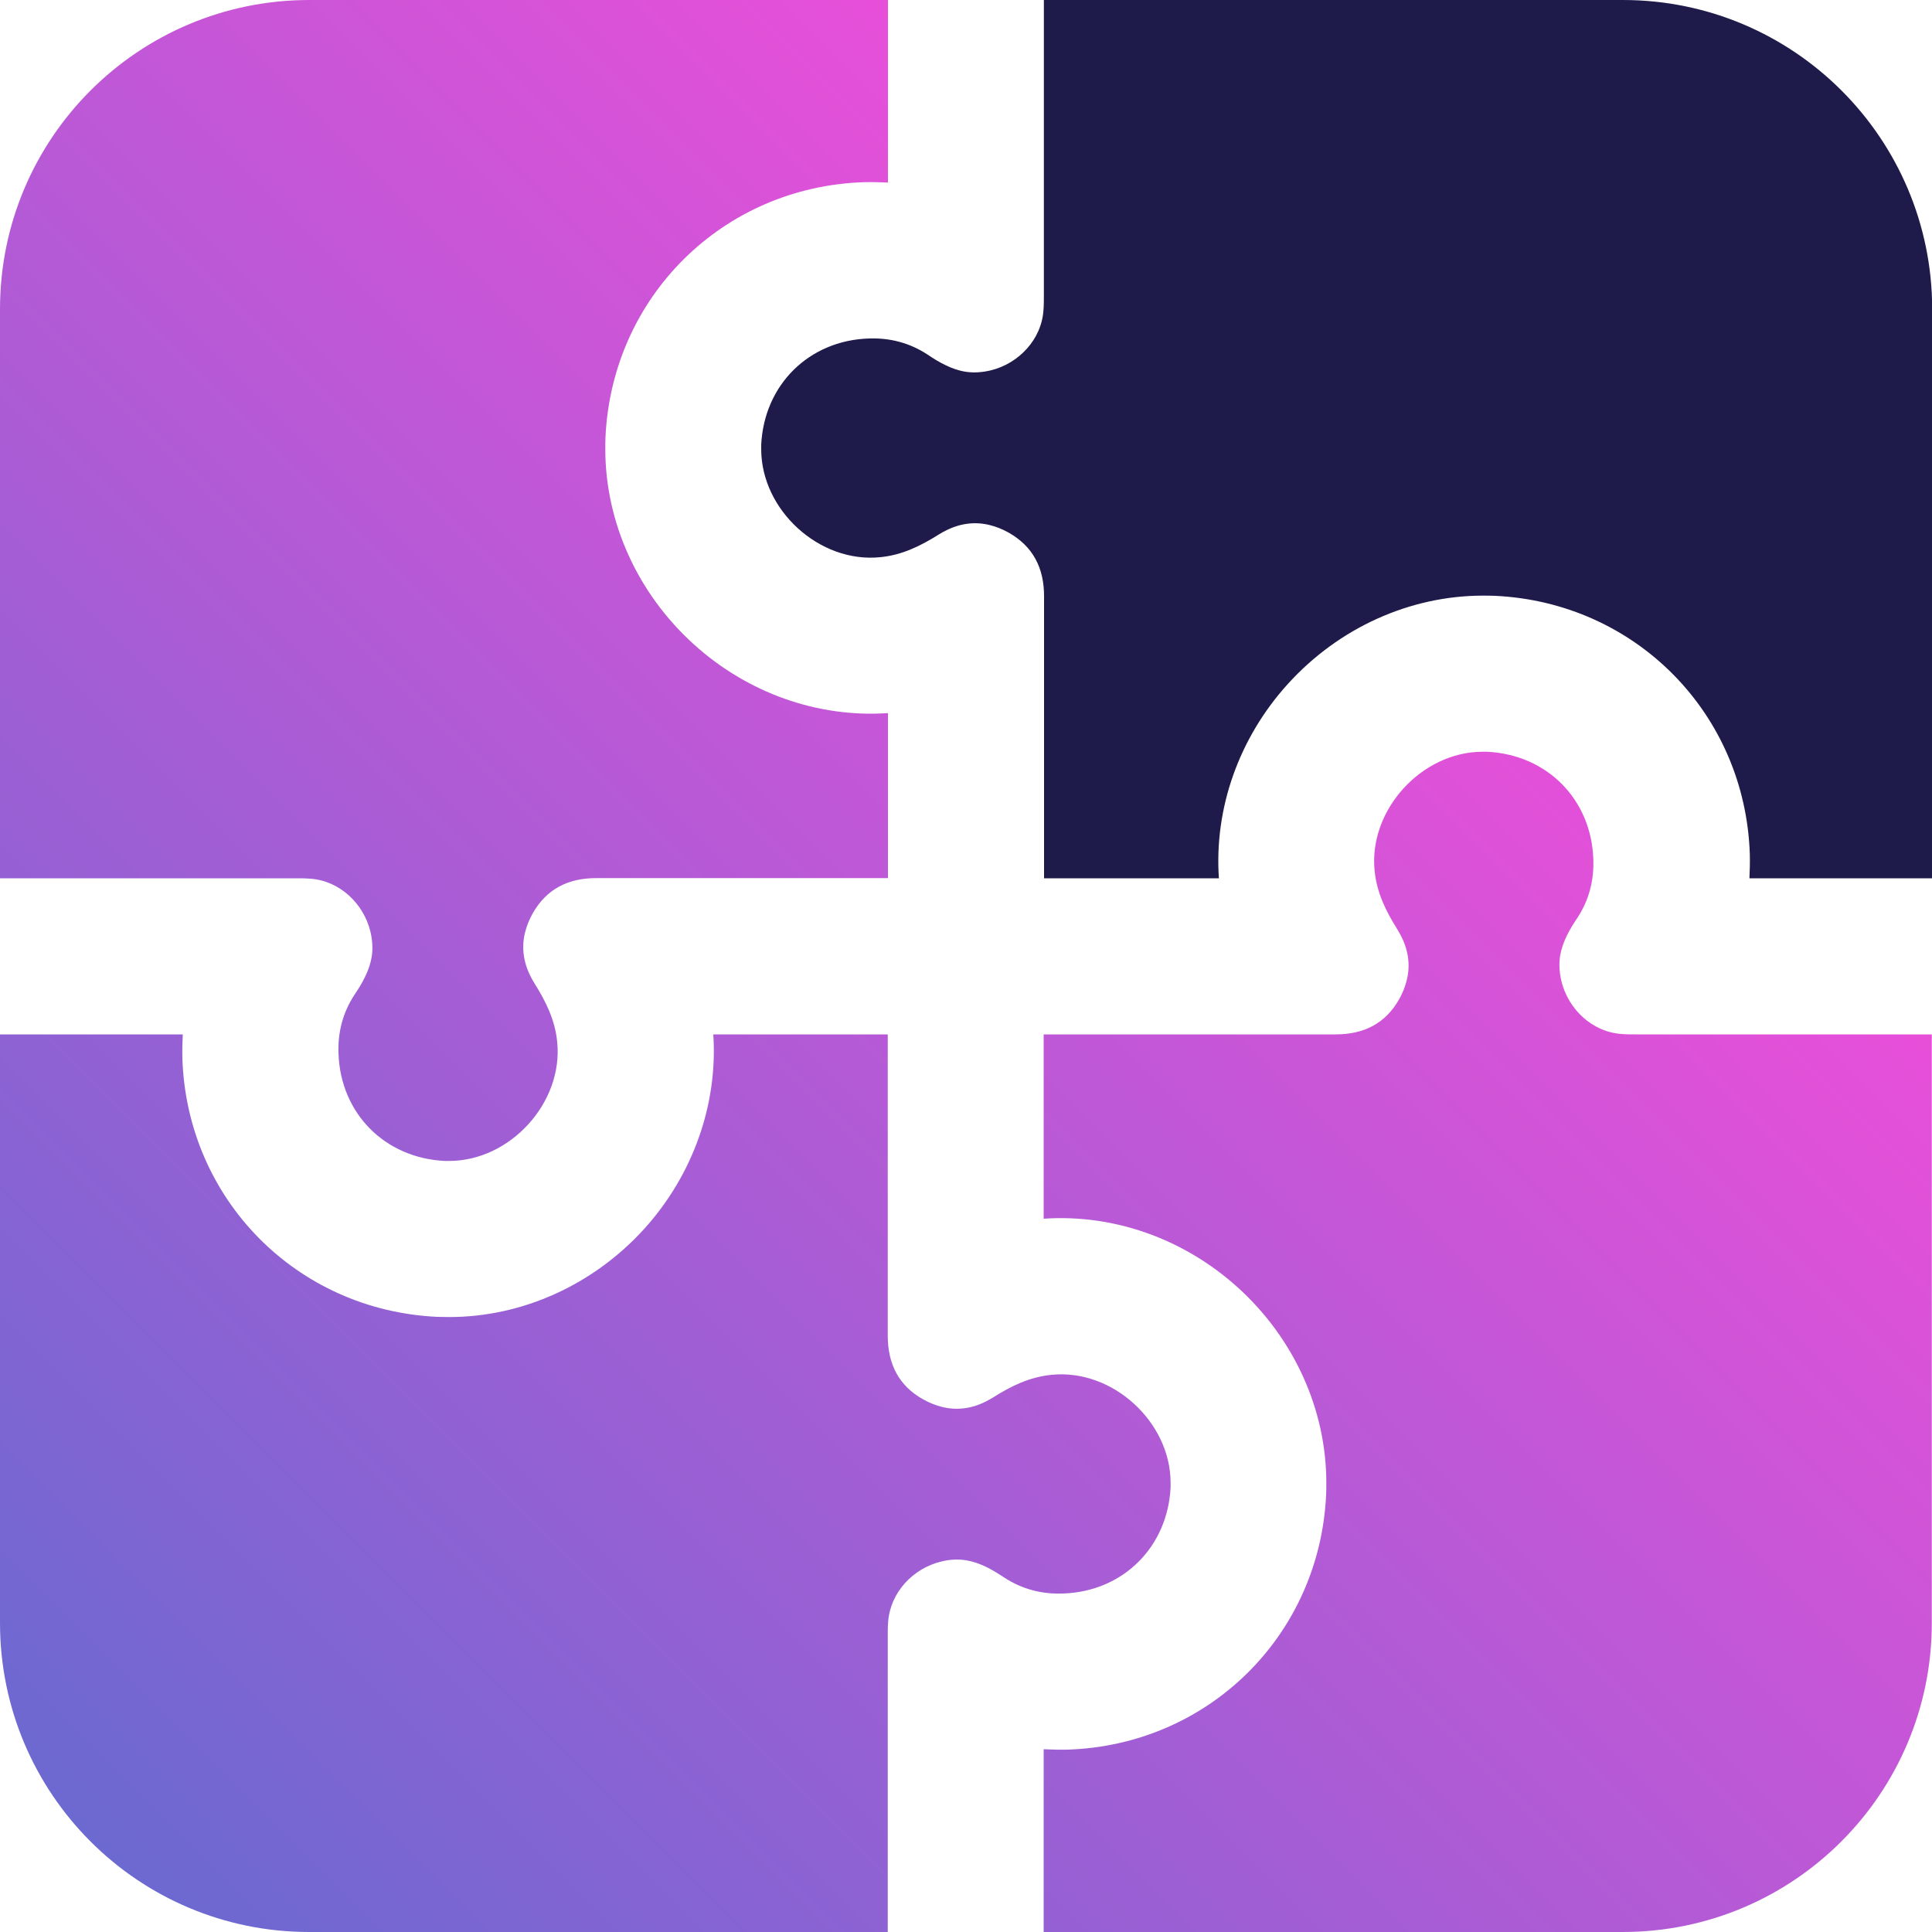
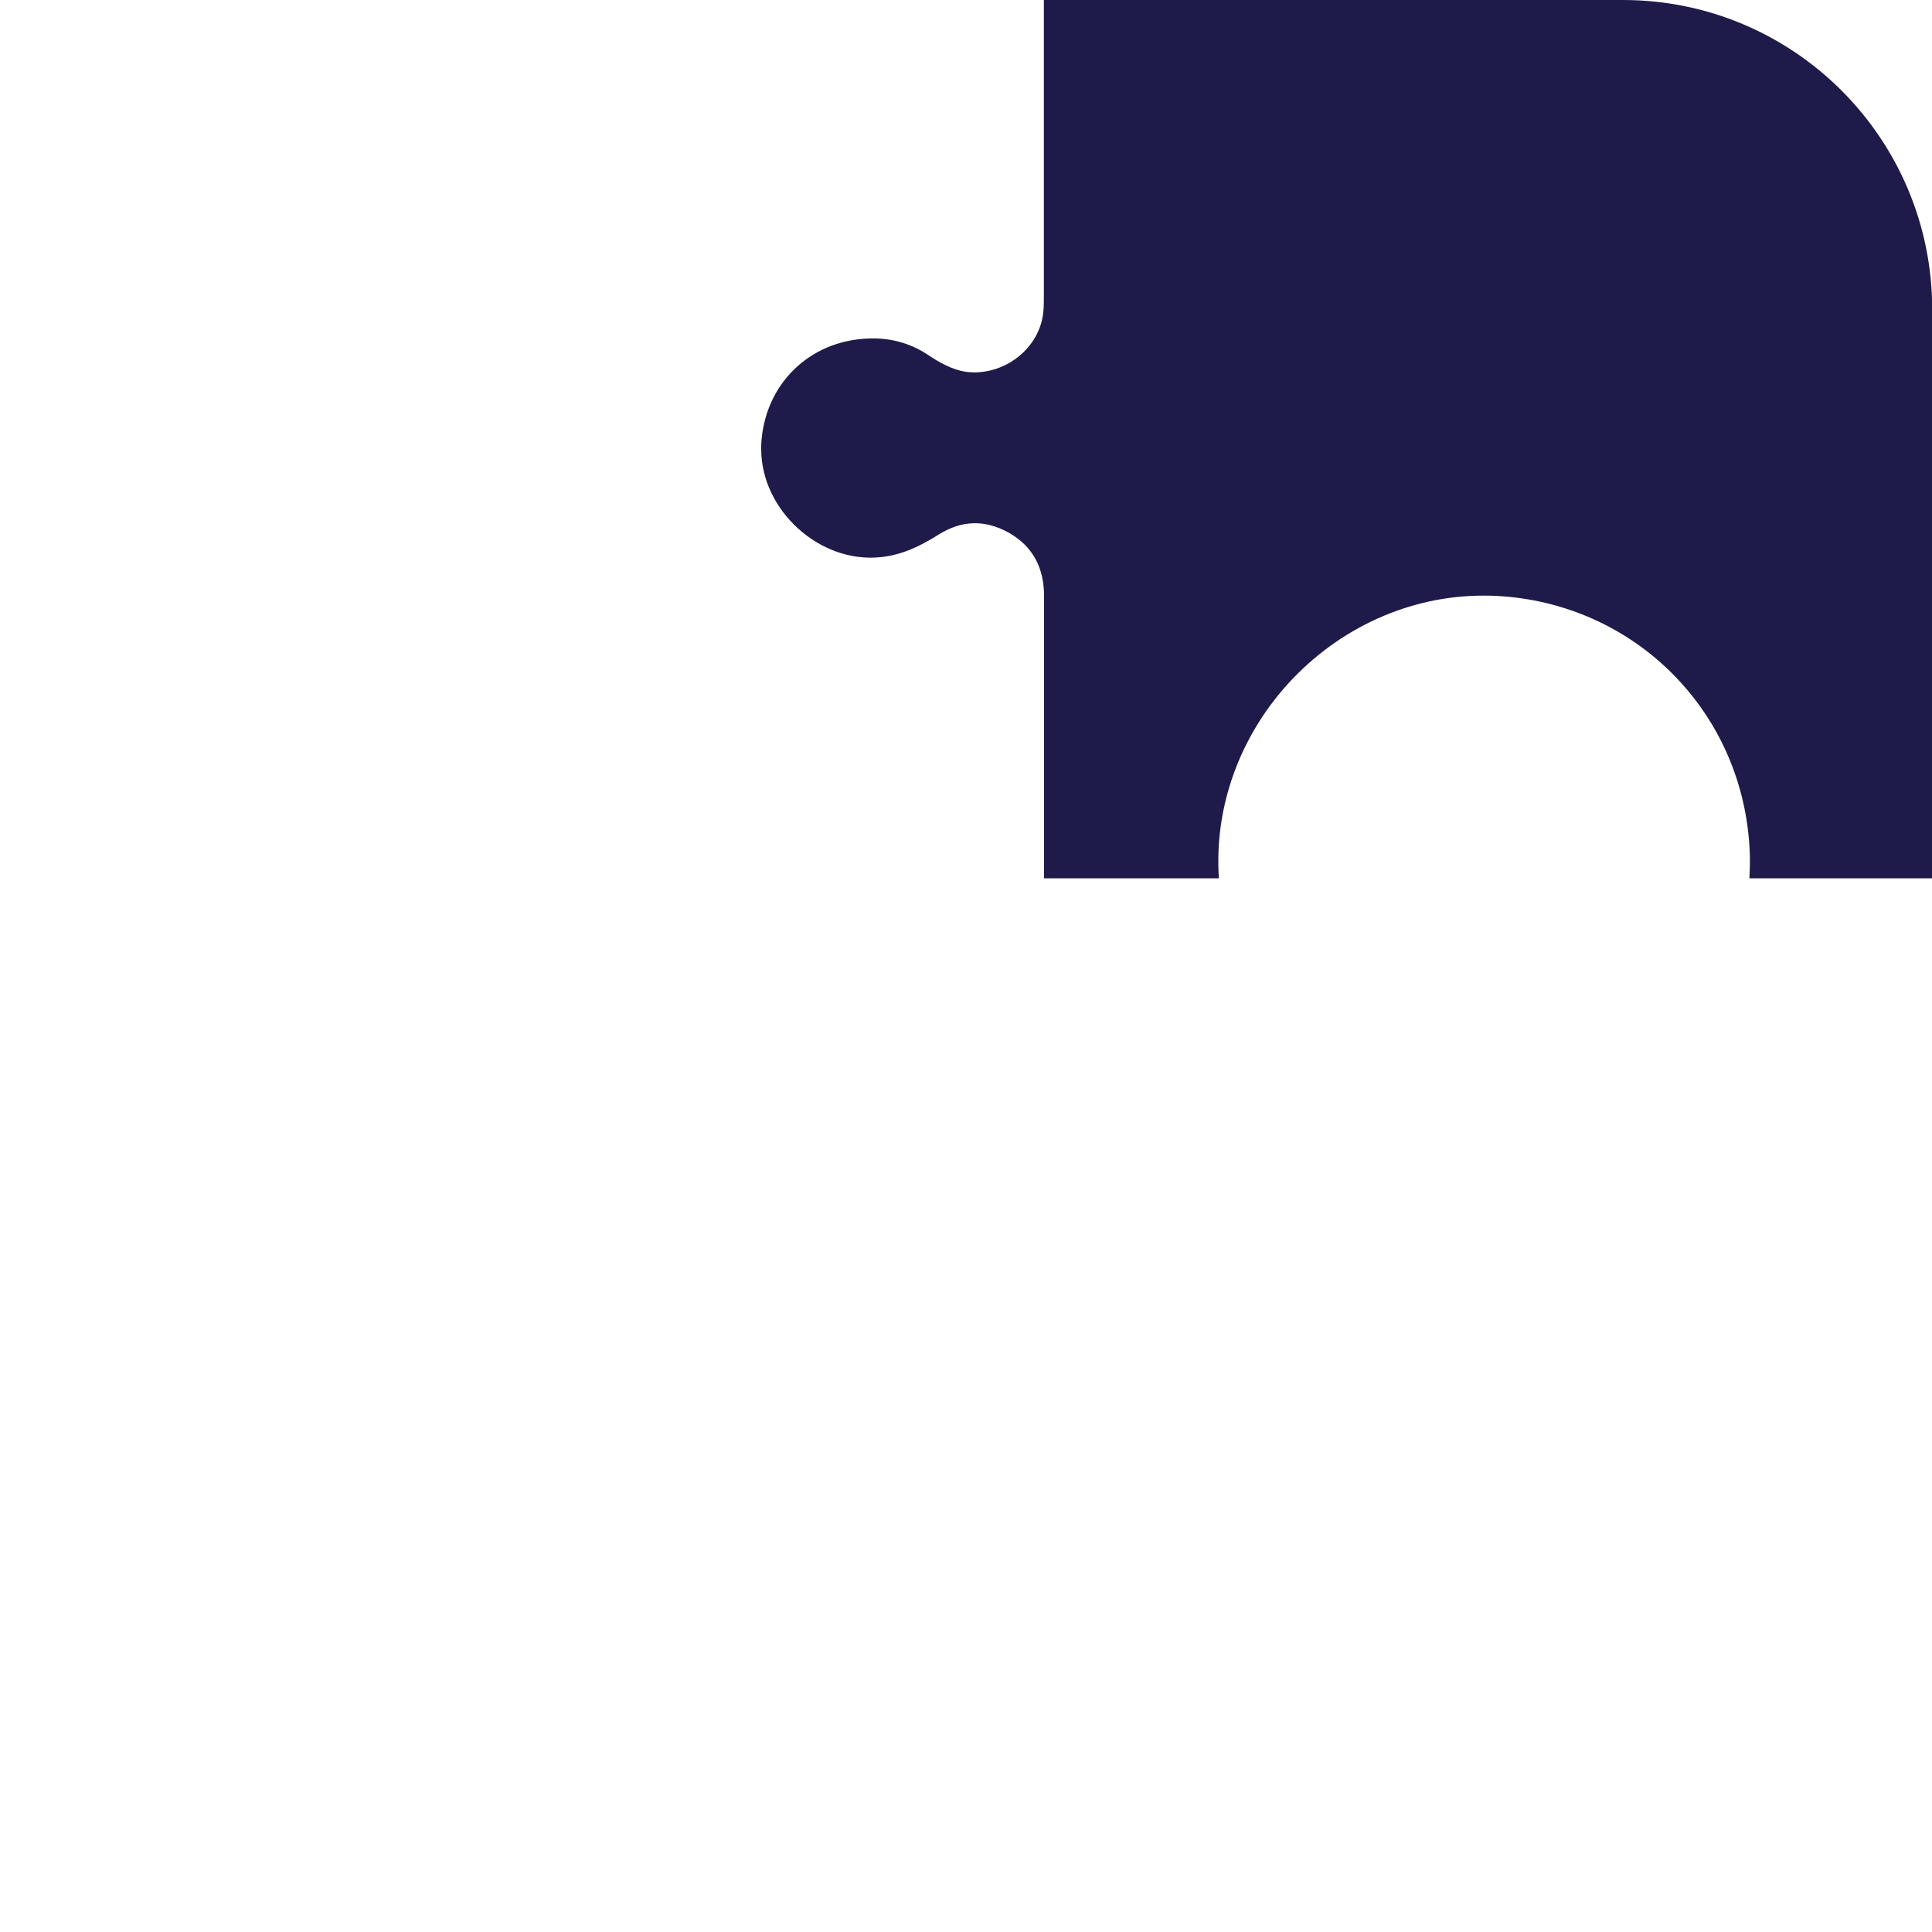
<svg xmlns="http://www.w3.org/2000/svg" id="Layer_2" viewBox="0 0 100 100">
  <defs>
    <style>.cls-1{fill:url(#linear-gradient);}.cls-2{fill:#1e1b4a;}</style>
    <linearGradient id="linear-gradient" x1="4.69" y1="95.31" x2="73.23" y2="26.77" gradientUnits="userSpaceOnUse">
      <stop offset="0" stop-color="#6c69d1" />
      <stop offset="1" stop-color="#e84fd9" />
    </linearGradient>
  </defs>
  <g id="Purple_Fushia">
    <g>
-       <path class="cls-1" d="m55.01,82.48c-1.08.04-2.1-.22-3.02-.82-.32-.21-.64-.41-.97-.57-.32-.15-.65-.27-1.01-.33-.45-.07-.89-.04-1.31.07-1.44.35-2.62,1.59-2.73,3.12-.02.24-.02.48-.02.72,0,3.36,0,6.72,0,10.08v5.25h-29.95c-8.84,0-16-7.16-16-16v-30.46h9.46c-.02.41-.03.83-.02,1.25.24,7.28,5.91,13.03,13.19,13.37.21,0,.41.01.62.01,3.79,0,7.47-1.67,10.1-4.57,2.52-2.79,3.81-6.44,3.57-10.06h4.83s3.74,0,3.74,0h.39s.07,0,.07,0v.97h0v.03c0,2.62,0,5.23,0,7.85,0,2.25,0,4.49,0,6.74h0c0,1.46.56,2.59,1.83,3.3.32.18.65.31.97.39.75.19,1.51.1,2.24-.26.13-.07.27-.14.4-.22.94-.6,1.91-1.07,3.04-1.18,3.15-.32,6.16,2.44,6.16,5.59,0,.08,0,.16,0,.23-.15,3.09-2.46,5.4-5.57,5.5ZM5.25,45.46c3.36,0,6.72,0,10.08,0,.24,0,.48,0,.72.02,1.53.1,2.77,1.29,3.12,2.73.1.42.14.87.07,1.31-.06.36-.18.7-.33,1.01-.16.34-.36.66-.57.97-.6.92-.86,1.94-.82,3.02.1,3.11,2.4,5.42,5.5,5.57.08,0,.16,0,.23,0,3.15,0,5.91-3.01,5.59-6.16-.11-1.14-.59-2.1-1.18-3.04-.08-.13-.16-.27-.22-.4-.36-.73-.45-1.49-.26-2.24.08-.32.21-.65.39-.97.72-1.27,1.84-1.83,3.29-1.83h.01c2.25,0,4.49,0,6.74,0,2.62,0,5.23,0,7.85,0h.03s.01,0,.02,0h.45v-3.71s0-4.14,0-4.14v-.69c-3.63.25-7.27-1.04-10.06-3.57-2.9-2.63-4.57-6.31-4.57-10.1,0-.2,0-.41.01-.62.34-7.28,6.09-12.95,13.37-13.19.42-.01.83,0,1.25.02v-4.21s0-2.59,0-2.59V0h-29.95C7.16,0,0,7.16,0,16v29.46h5.25Zm89.49,8.08c-3.36,0-6.72,0-10.08,0-.24,0-.48,0-.72-.02-1.53-.1-2.77-1.29-3.12-2.73-.1-.42-.14-.87-.07-1.31.06-.36.18-.7.33-1.01.16-.34.36-.66.57-.97.6-.92.86-1.94.82-3.02-.1-3.11-2.4-5.42-5.5-5.57-.08,0-.16,0-.23,0-3.15,0-5.91,3.01-5.59,6.16.11,1.14.59,2.1,1.18,3.04.08.13.16.27.22.4.36.73.45,1.49.26,2.24-.08.32-.21.65-.39.97-.72,1.27-1.84,1.82-3.29,1.82h-.01c-2.25,0-4.49,0-6.74,0-2.62,0-5.23,0-7.85,0h-.51v4.71s0,4.14,0,4.14v.69c3.63-.25,7.27,1.04,10.06,3.57,2.9,2.63,4.57,6.31,4.57,10.1,0,.21,0,.41-.01.62-.34,7.28-6.09,12.95-13.37,13.19-.42.01-.83,0-1.25-.02v4.21s0,2.59,0,2.59v2.66h29.97c8.84,0,16-7.16,16-16h0v-30.46h-5.25Z" />
      <path class="cls-2" d="m84,0h-29.97v5.25c0,3.36,0,6.72,0,10.08,0,.24,0,.48-.02.72-.1,1.53-1.29,2.77-2.73,3.12-.42.1-.87.14-1.31.07-.37-.06-.7-.18-1.01-.33-.34-.16-.66-.36-.97-.57-.92-.6-1.94-.86-3.02-.82-3.1.1-5.42,2.4-5.57,5.5,0,.08,0,.16,0,.23,0,3.15,3.01,5.91,6.16,5.59,1.14-.11,2.1-.59,3.04-1.18.13-.08.27-.16.4-.22.73-.36,1.49-.45,2.24-.26.32.08.65.21.97.39,1.27.72,1.83,1.84,1.83,3.29h0c0,2.26,0,4.51,0,6.75,0,2.62,0,5.23,0,7.85h0s.09,0,.09,0h4.13s4.14,0,4.14,0h.69c-.25-3.63,1.04-7.27,3.57-10.06,2.63-2.9,6.31-4.57,10.1-4.57.21,0,.41,0,.62.01,7.28.34,12.95,6.09,13.19,13.37.01.42,0,.83-.02,1.25h4.21s2.59,0,2.59,0h2.66V16h0C100,7.16,92.84,0,84,0Z" />
    </g>
  </g>
</svg>